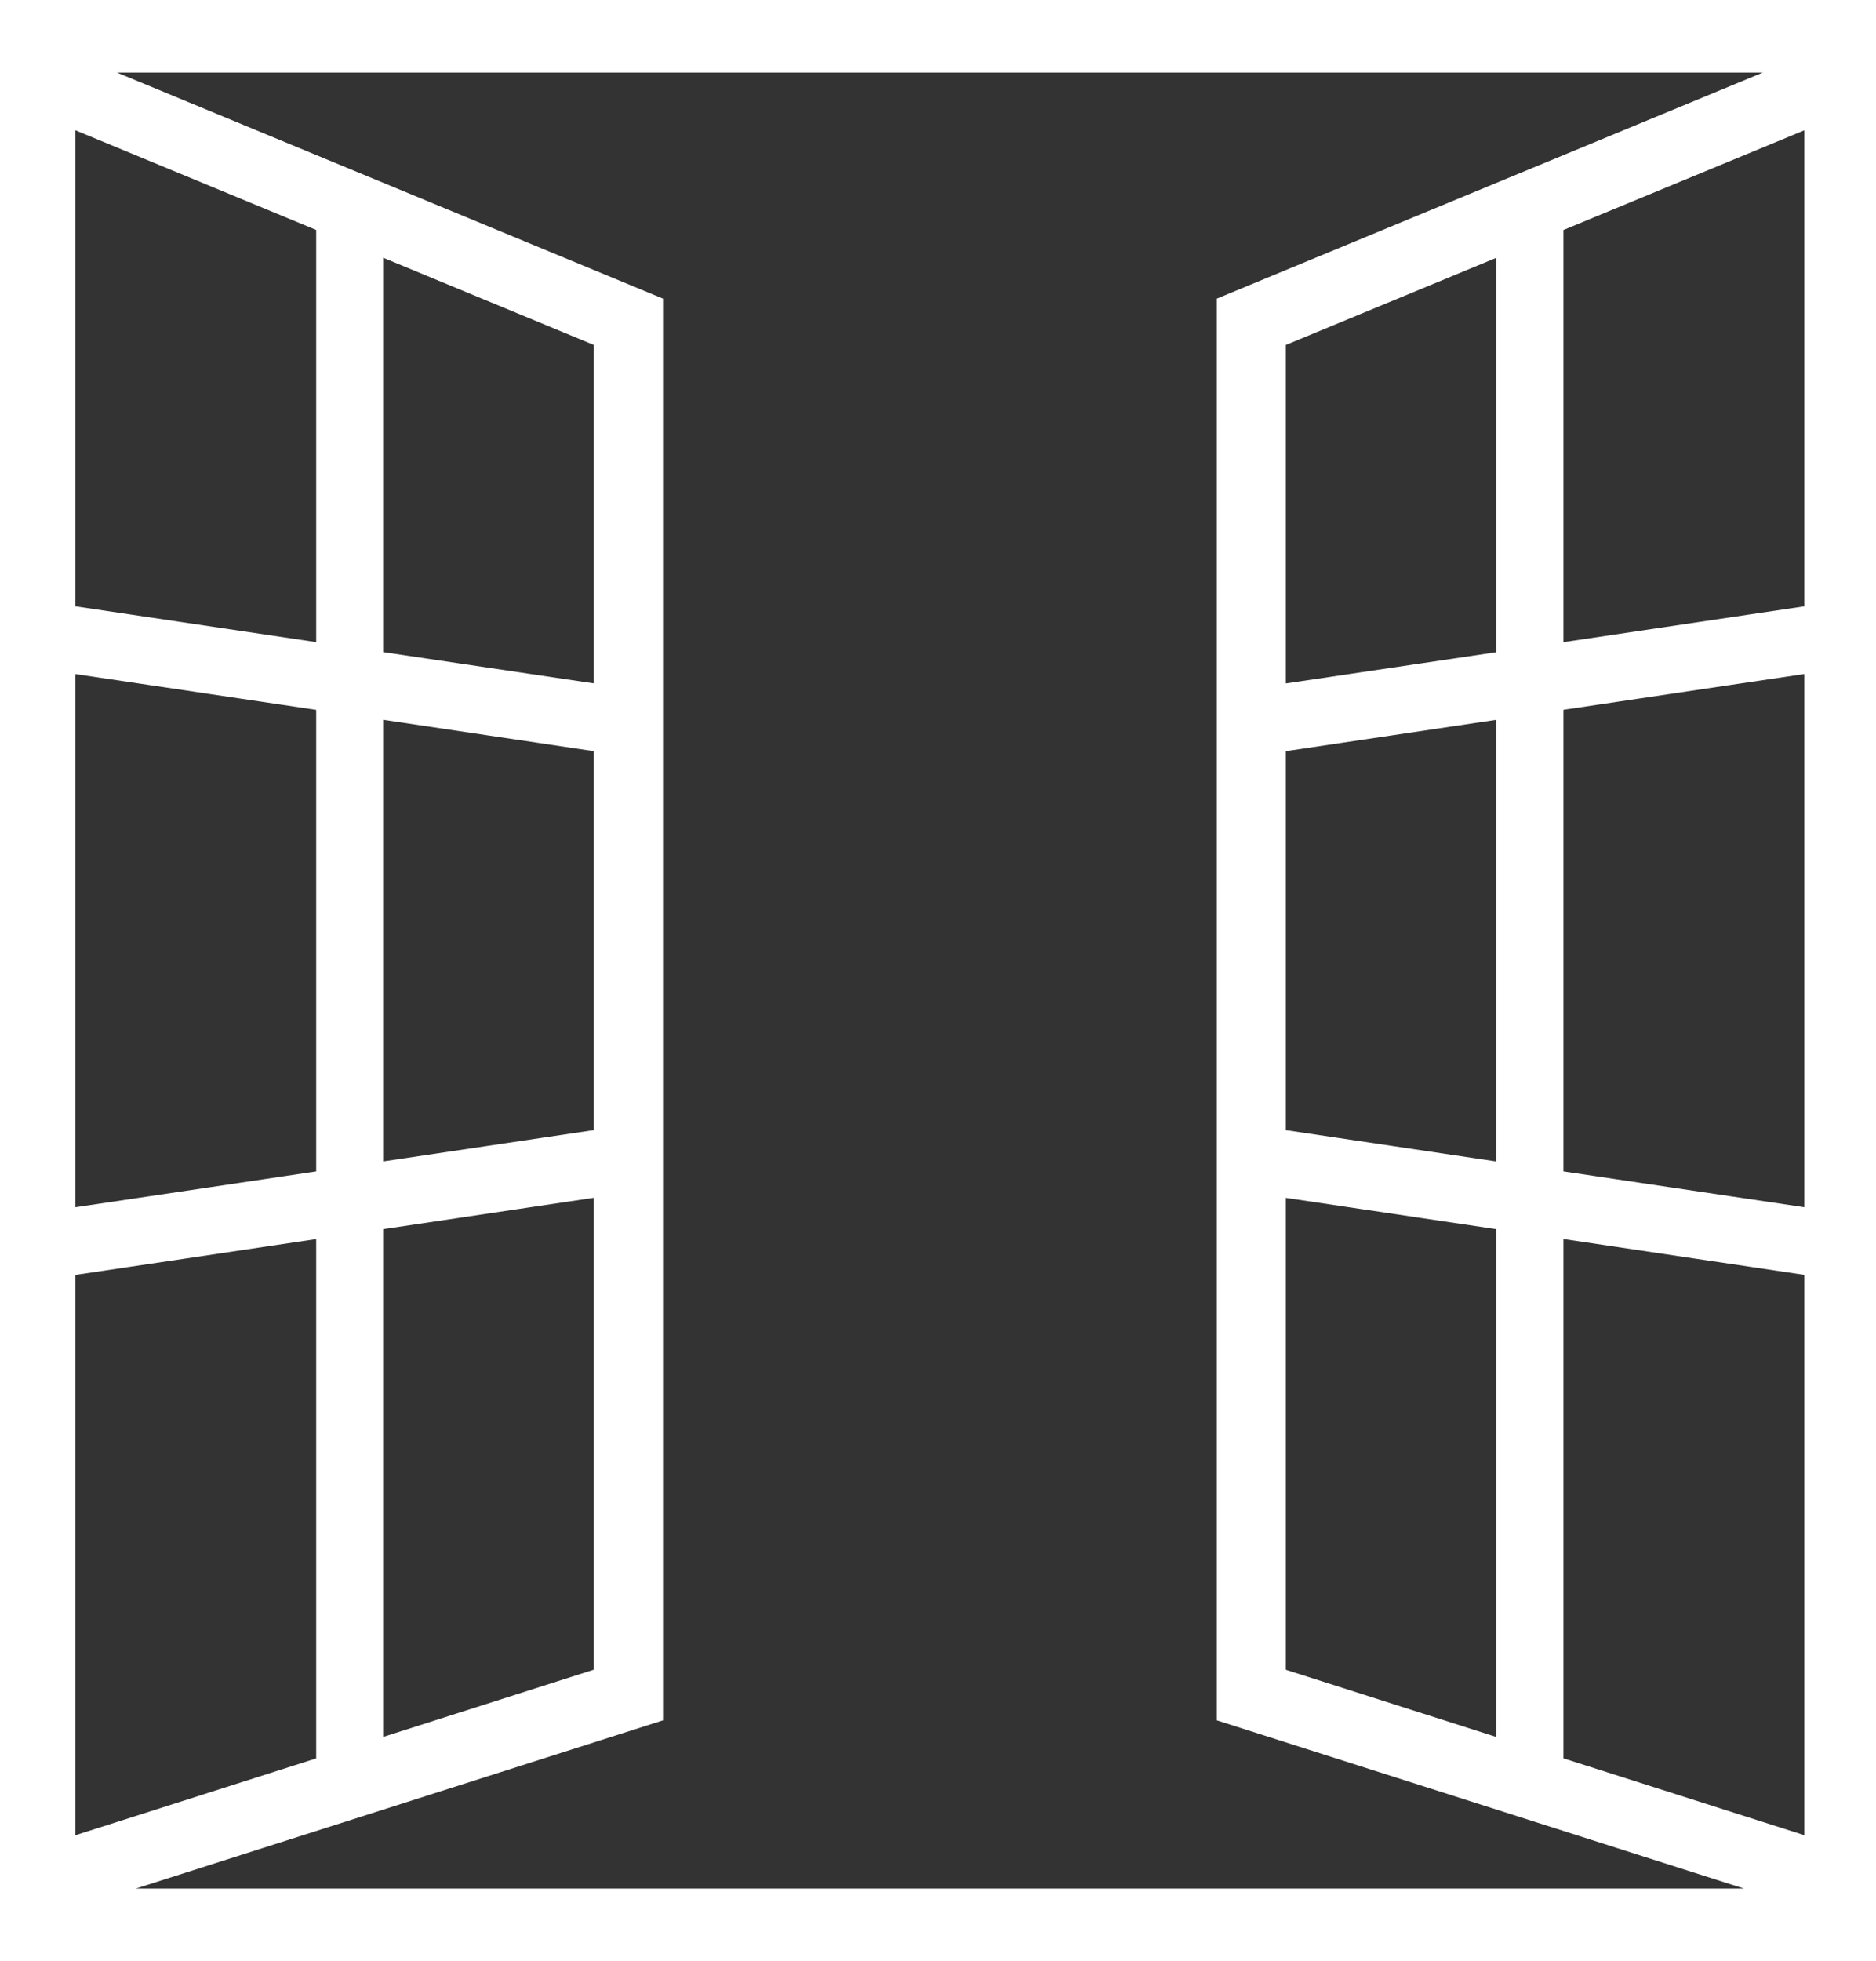
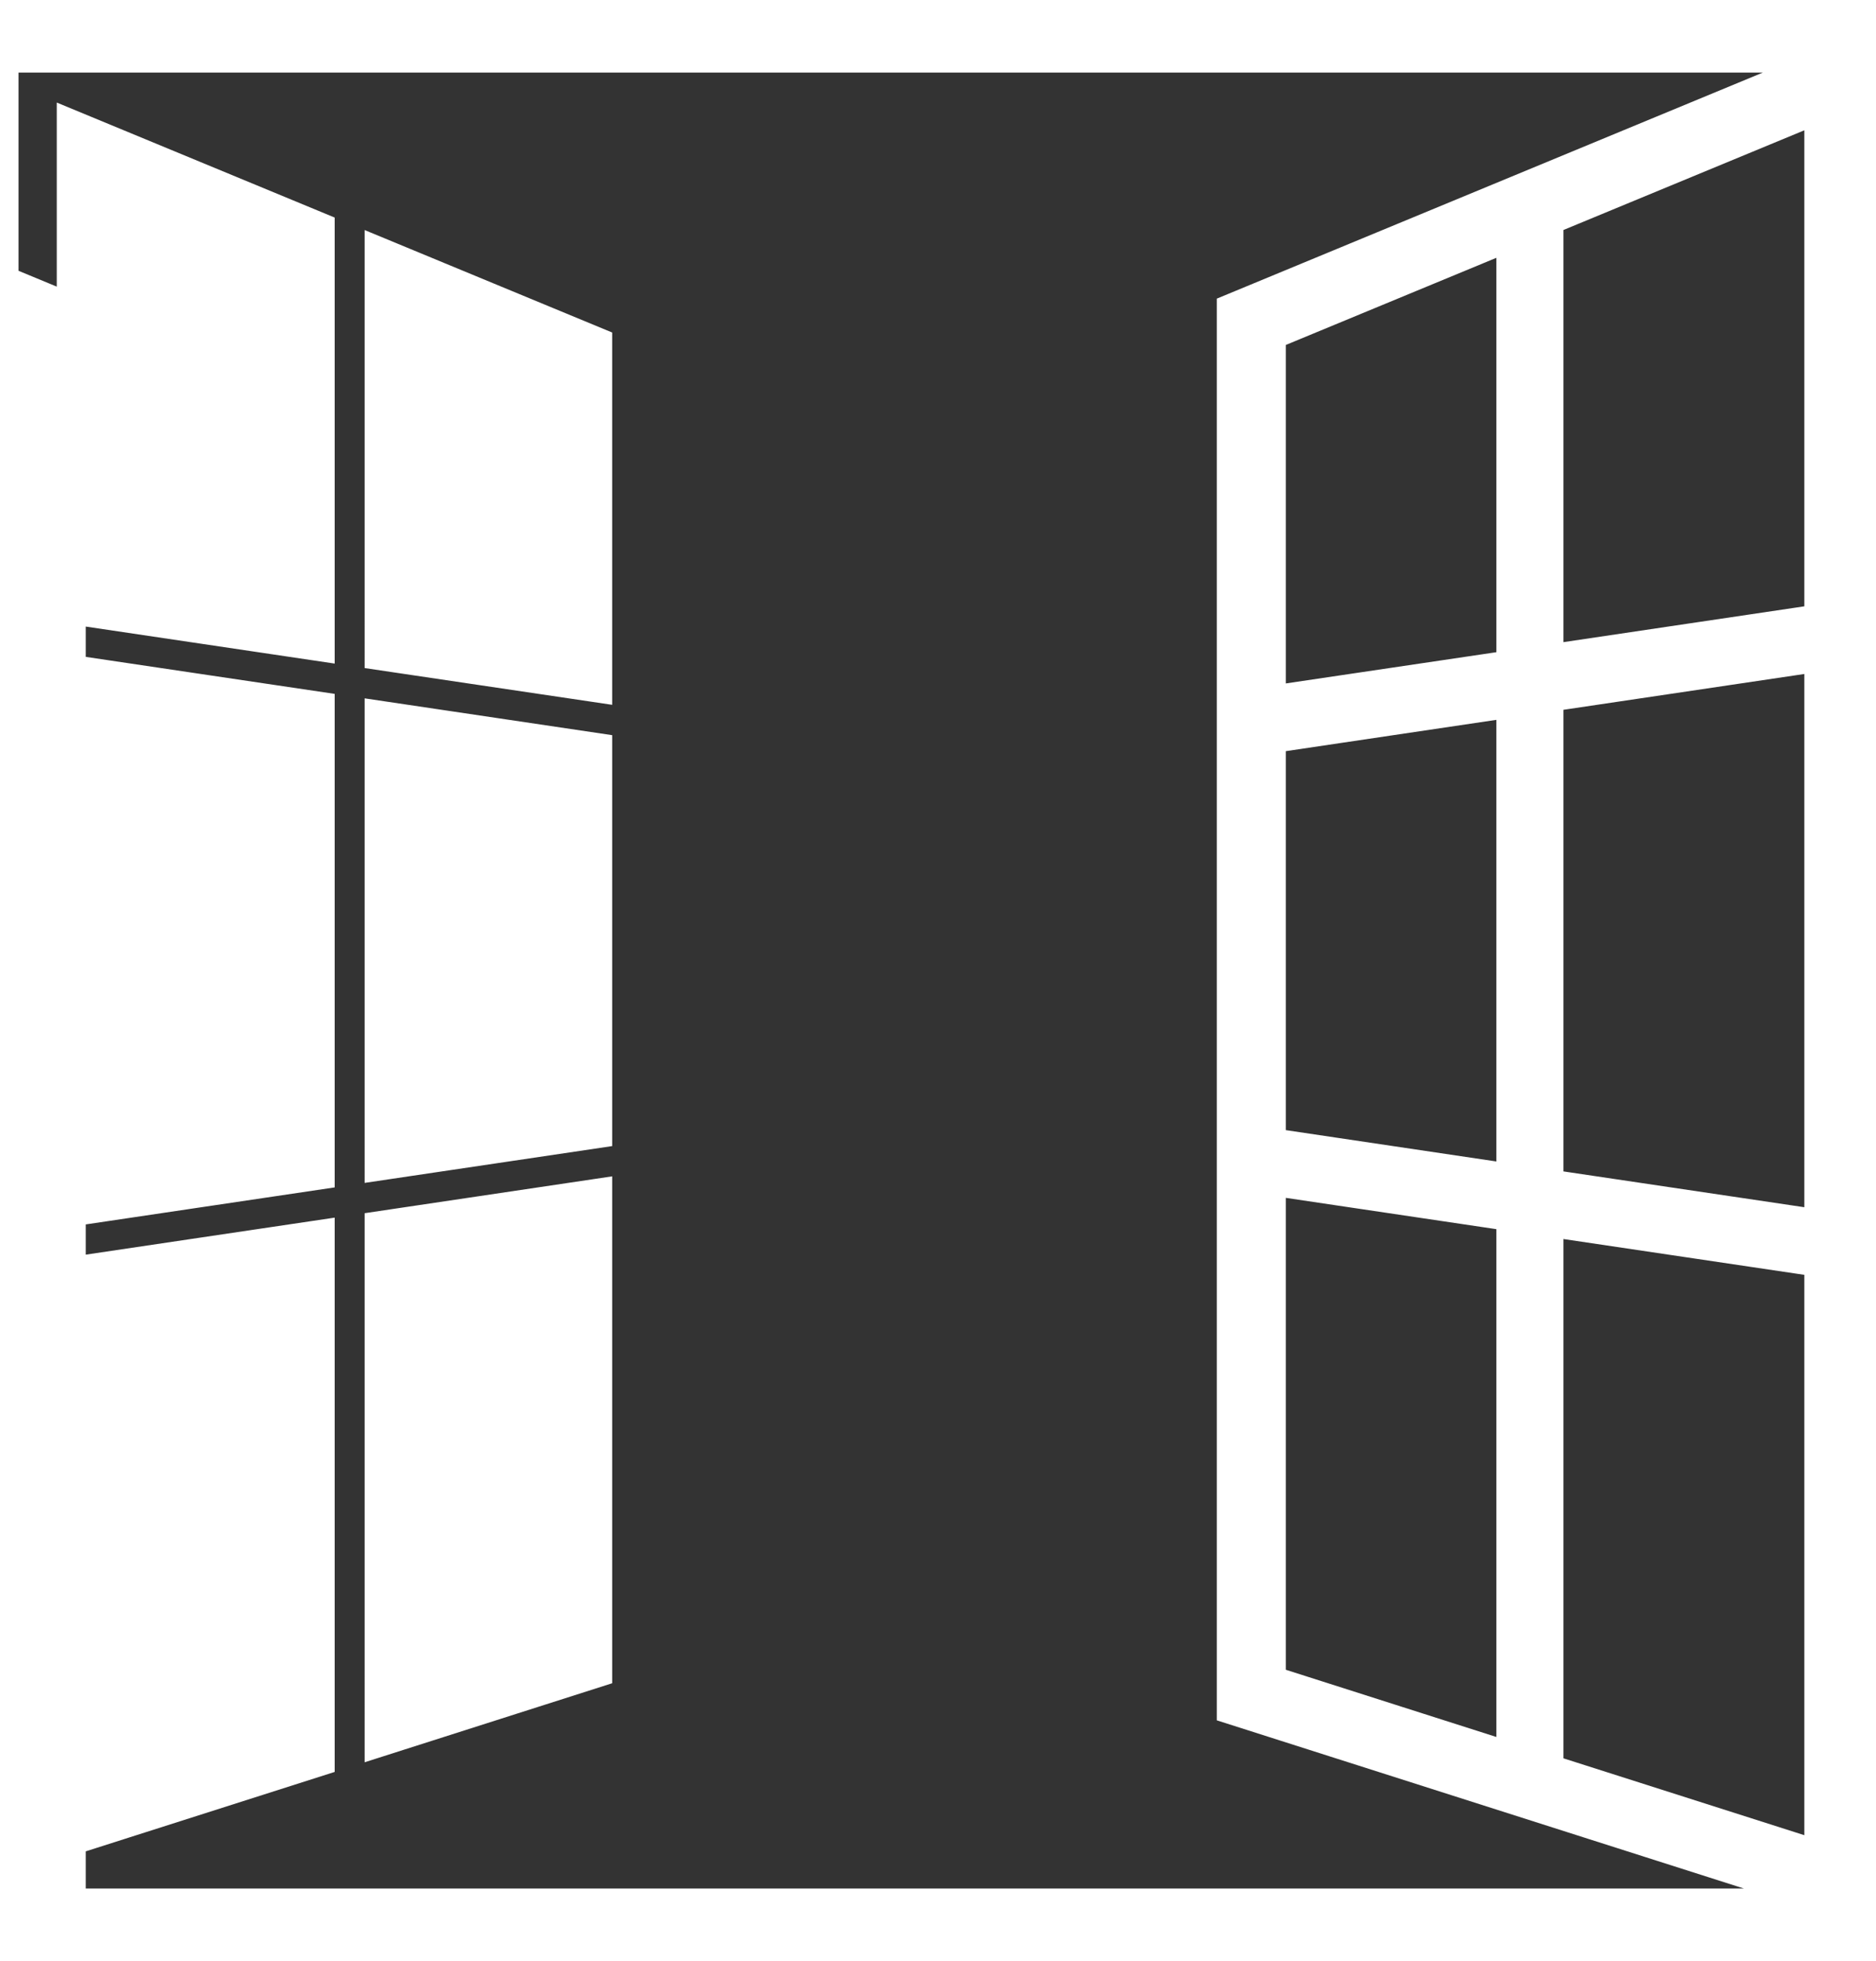
<svg xmlns="http://www.w3.org/2000/svg" width="50.7" height="52.973" viewBox="0 0 50.7 52.973">
  <rect x="0" y="0" width="50.7" height="52.973" fill="#333333" stroke="none" />
-   <path id="Path_44" data-name="Path 44" d="M543.522,536.106h50.2V483.633h-50.2Zm48.763-2.808-7.011-2.236v-14.5l7.011,1.042Zm0-17.015-7.011-1.042v-12.9l7.011-1.042Zm0-16.306-7.011,1.042V489.429l7.011-2.9Zm-.113-14.884-15.765,6.524v38.054l15.6,4.975H545.34l15.6-4.975V491.617l-15.765-6.524Zm-14.4,29.033V503.458l6.19-.92v12.509Zm6.19,2.244v14.275l-6.19-1.975V515.45Zm-6.19-14.236v-9.6l6.19-2.561v11.243Zm-18.206,1.323v10.669l-6.19.92V502.537Zm-6.19-2.244V489.971l6.19,2.561v9.6Zm6.19,14.236v13.22l-6.19,1.975V516.37Zm-14.51-28.922,7.011,2.9v11.591l-7.011-1.042Zm0,14.773,7.011,1.042v12.9l-7.011,1.042Zm0,16.306,7.011-1.042v14.5l-7.011,2.236Z" transform="translate(-543.272 -483.383)" fill="#fff" stroke="#fff" stroke-linecap="round" stroke-width="0.5" />
+   <path id="Path_44" data-name="Path 44" d="M543.522,536.106h50.2V483.633h-50.2Zm48.763-2.808-7.011-2.236v-14.5l7.011,1.042Zm0-17.015-7.011-1.042v-12.9l7.011-1.042Zm0-16.306-7.011,1.042V489.429l7.011-2.9Zm-.113-14.884-15.765,6.524v38.054l15.6,4.975H545.34V491.617l-15.765-6.524Zm-14.4,29.033V503.458l6.19-.92v12.509Zm6.19,2.244v14.275l-6.19-1.975V515.45Zm-6.19-14.236v-9.6l6.19-2.561v11.243Zm-18.206,1.323v10.669l-6.19.92V502.537Zm-6.19-2.244V489.971l6.19,2.561v9.6Zm6.19,14.236v13.22l-6.19,1.975V516.37Zm-14.51-28.922,7.011,2.9v11.591l-7.011-1.042Zm0,14.773,7.011,1.042v12.9l-7.011,1.042Zm0,16.306,7.011-1.042v14.5l-7.011,2.236Z" transform="translate(-543.272 -483.383)" fill="#fff" stroke="#fff" stroke-linecap="round" stroke-width="0.5" />
</svg>